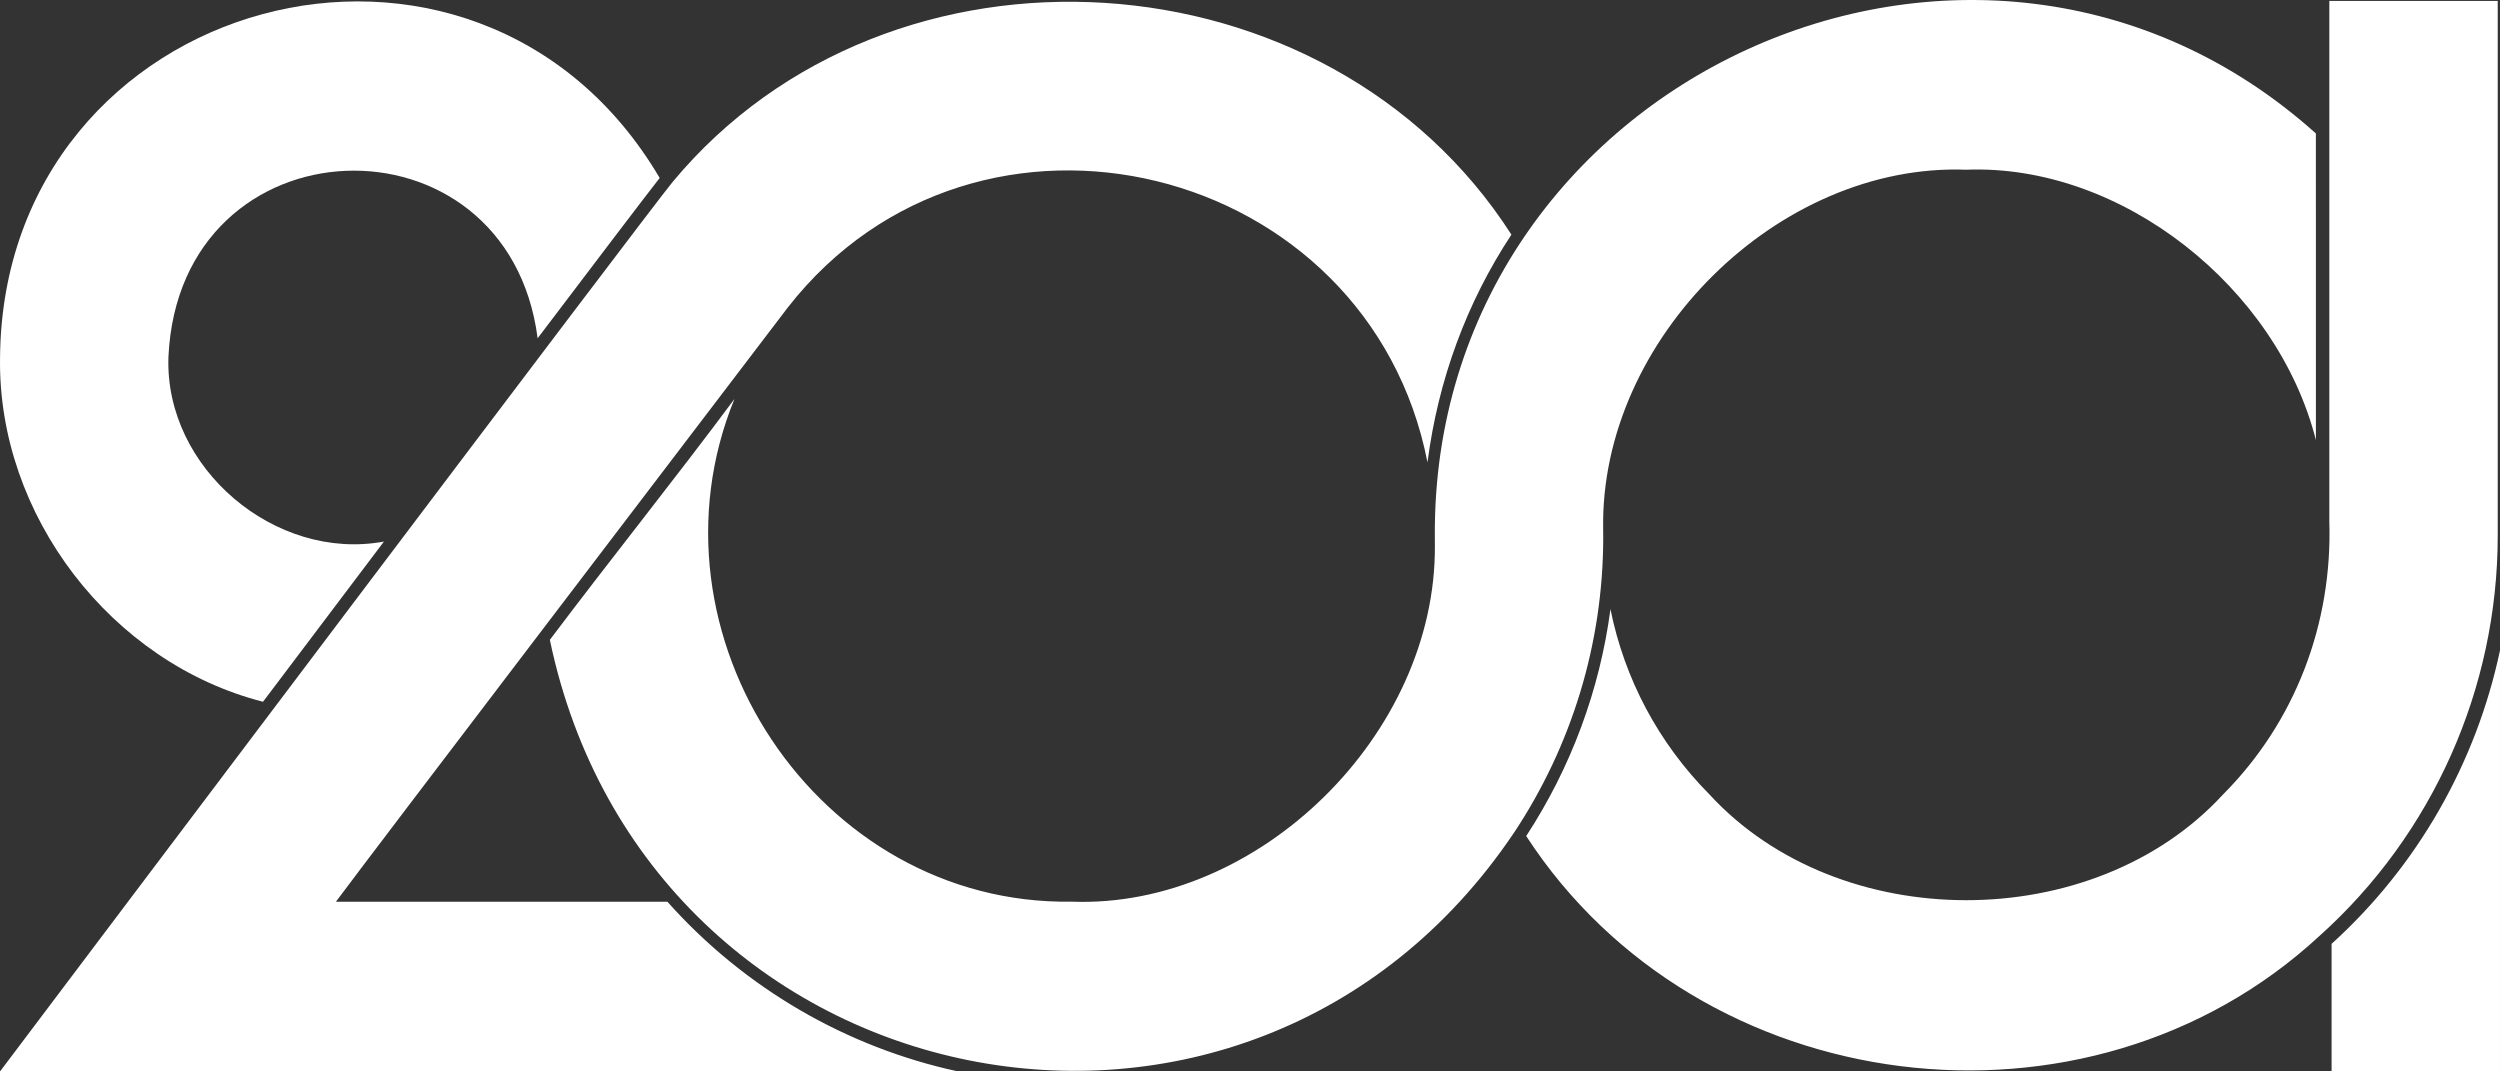
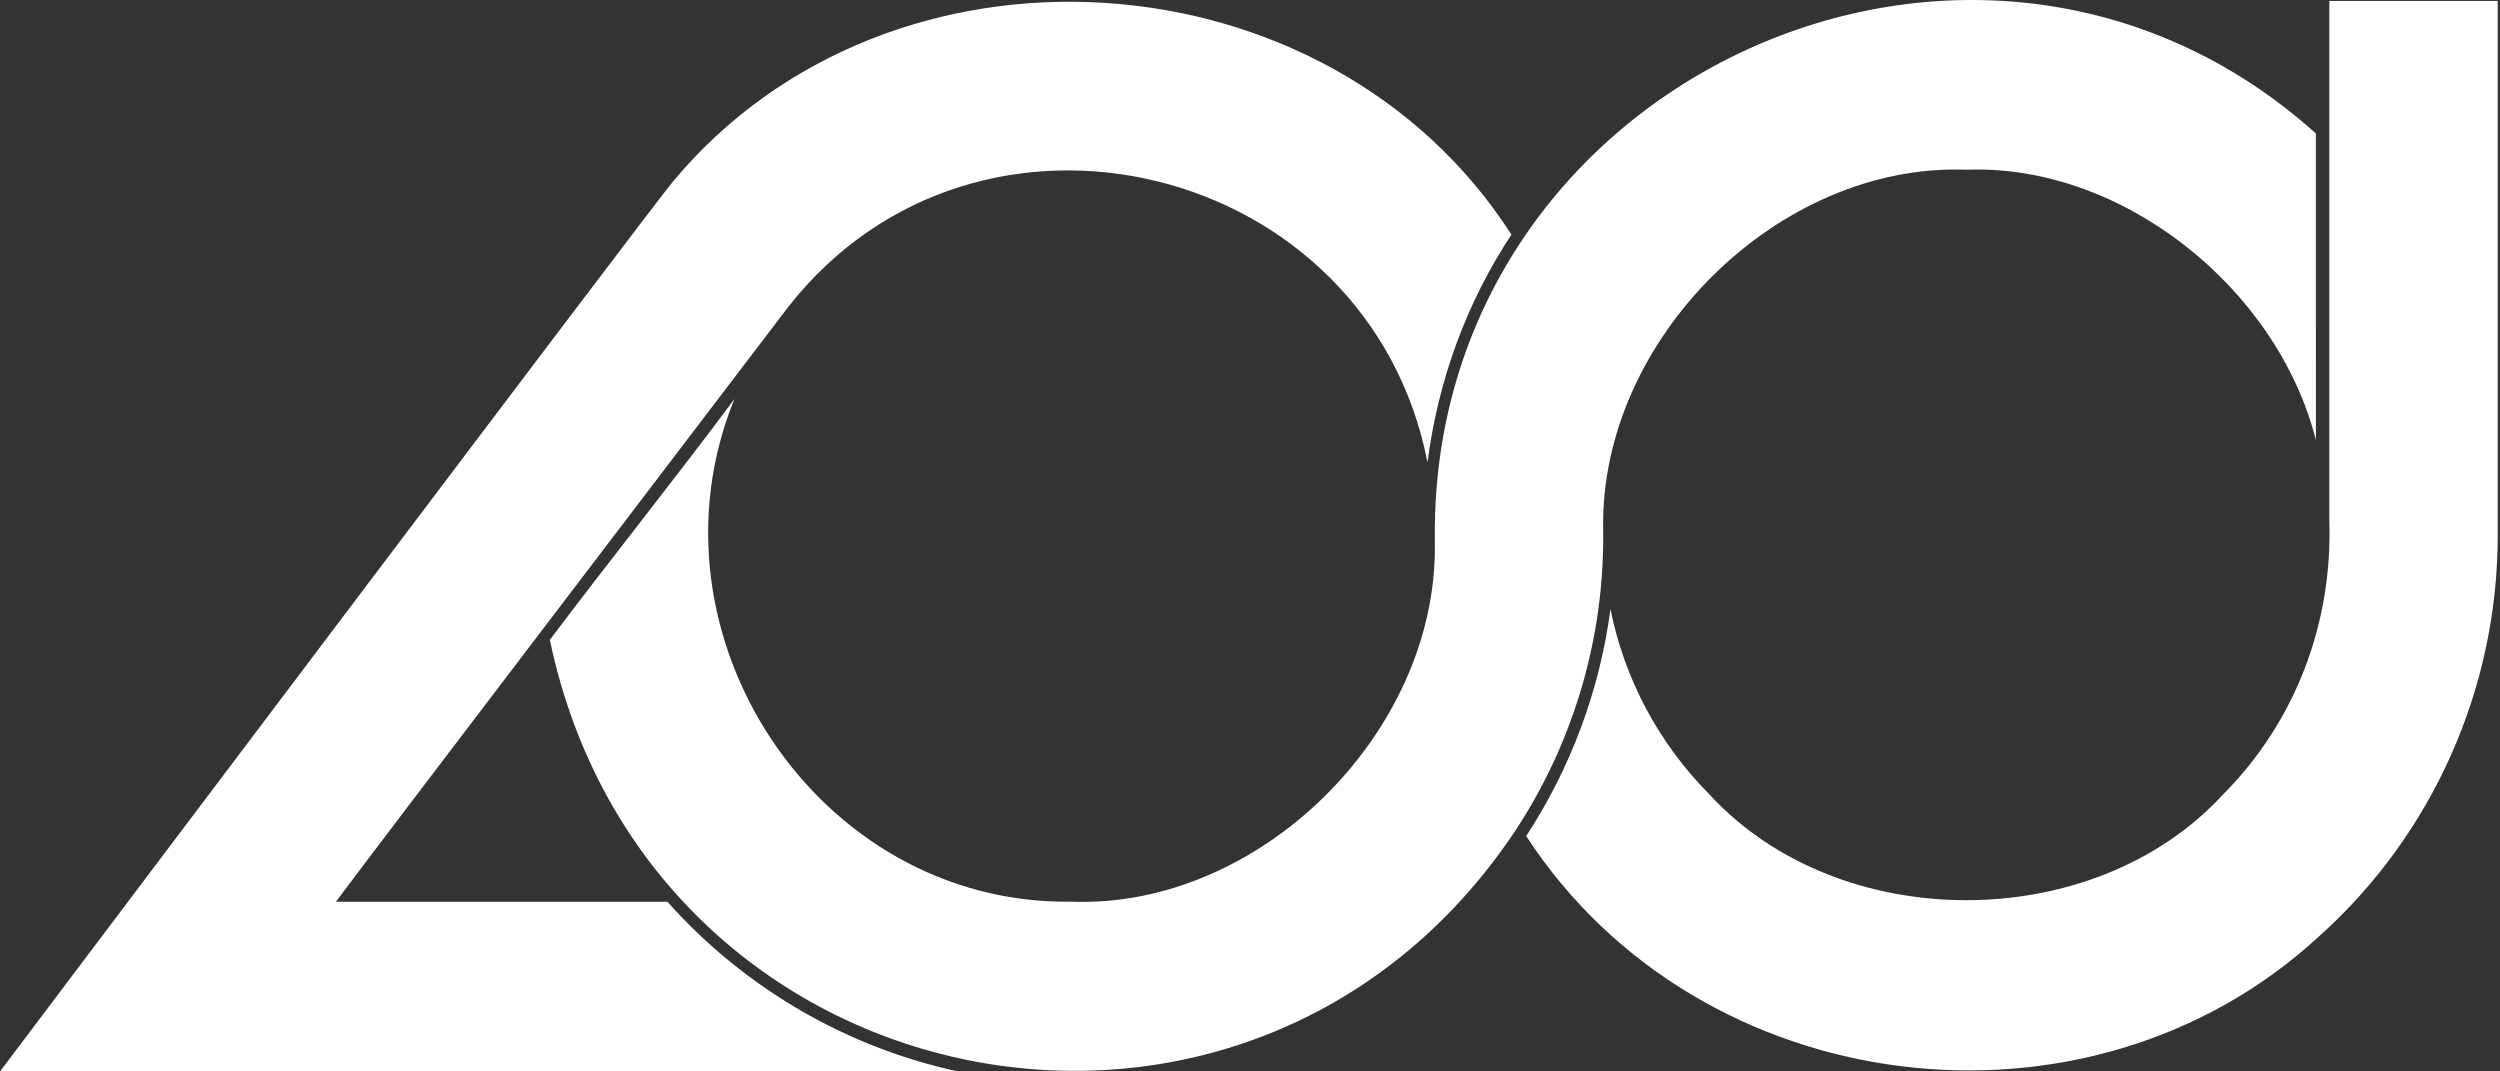
<svg xmlns="http://www.w3.org/2000/svg" width="210" height="90" viewBox="0 0 210 90" fill="none">
  <rect x="0" y="0" width="210" height="90" fill="#333333" stroke="none" />
-   <path d="M22.093 58.948C25.449 54.499 28.901 49.928 32.251 45.49C23.137 47.184 13.82 39.334 14.149 29.985C15.072 9.821 42.65 8.976 45.161 28.414C50.462 21.413 54.362 16.286 55.413 14.95C39.968 -11.269 0.299 -0.531 0.004 29.995C-0.217 43.292 9.362 55.697 22.093 58.948Z" fill="white" />
-   <path d="M195.854 79.282V90H209.999V54.637C207.998 64.072 203.084 72.733 195.854 79.282Z" fill="white" />
  <path d="M128.203 70.227C131.979 64.44 134.38 57.946 135.279 51.169C136.457 57.028 139.313 62.415 143.591 66.729C154.472 78.578 175.852 78.576 186.732 66.738C192.8 60.653 195.936 52.389 195.663 43.785C195.663 40.561 195.659 9.445 195.663 0.077H209.809V44.997C209.805 57.834 204.343 70.094 194.825 78.629C175.343 96.646 142.71 92.552 128.201 70.227H128.203ZM127.176 69.946C104.794 103.229 54.392 93.043 46.188 53.746C51.279 46.983 56.706 40.225 61.694 33.513C53.625 53.255 68.685 76.061 90.014 75.741C105.742 76.334 120.635 61.666 120.53 45.841C120.534 45.562 120.532 45.283 120.526 44.997C120.309 6.675 166.063 -14.332 194.534 11.211C194.534 19.222 194.536 28.79 194.536 36.968C191.286 24.151 178.206 13.751 165.17 14.256C149.368 13.665 134.396 28.498 134.665 44.435C134.665 44.515 134.665 45.054 134.671 45.224C134.651 54.017 132.06 62.586 127.176 69.95V69.946ZM80.47 89.999H0.004C6.07 81.949 54.659 17.48 56.504 15.279C74.766 -6.69 111.537 -4.327 126.96 19.709C123.193 25.416 120.801 31.93 119.909 38.838C114.969 13.584 82.117 5.45 66.19 25.809C57.104 37.756 32.049 70.596 28.216 75.745H56.06C62.552 83.029 71.13 87.981 80.47 89.999Z" fill="white" />
</svg>